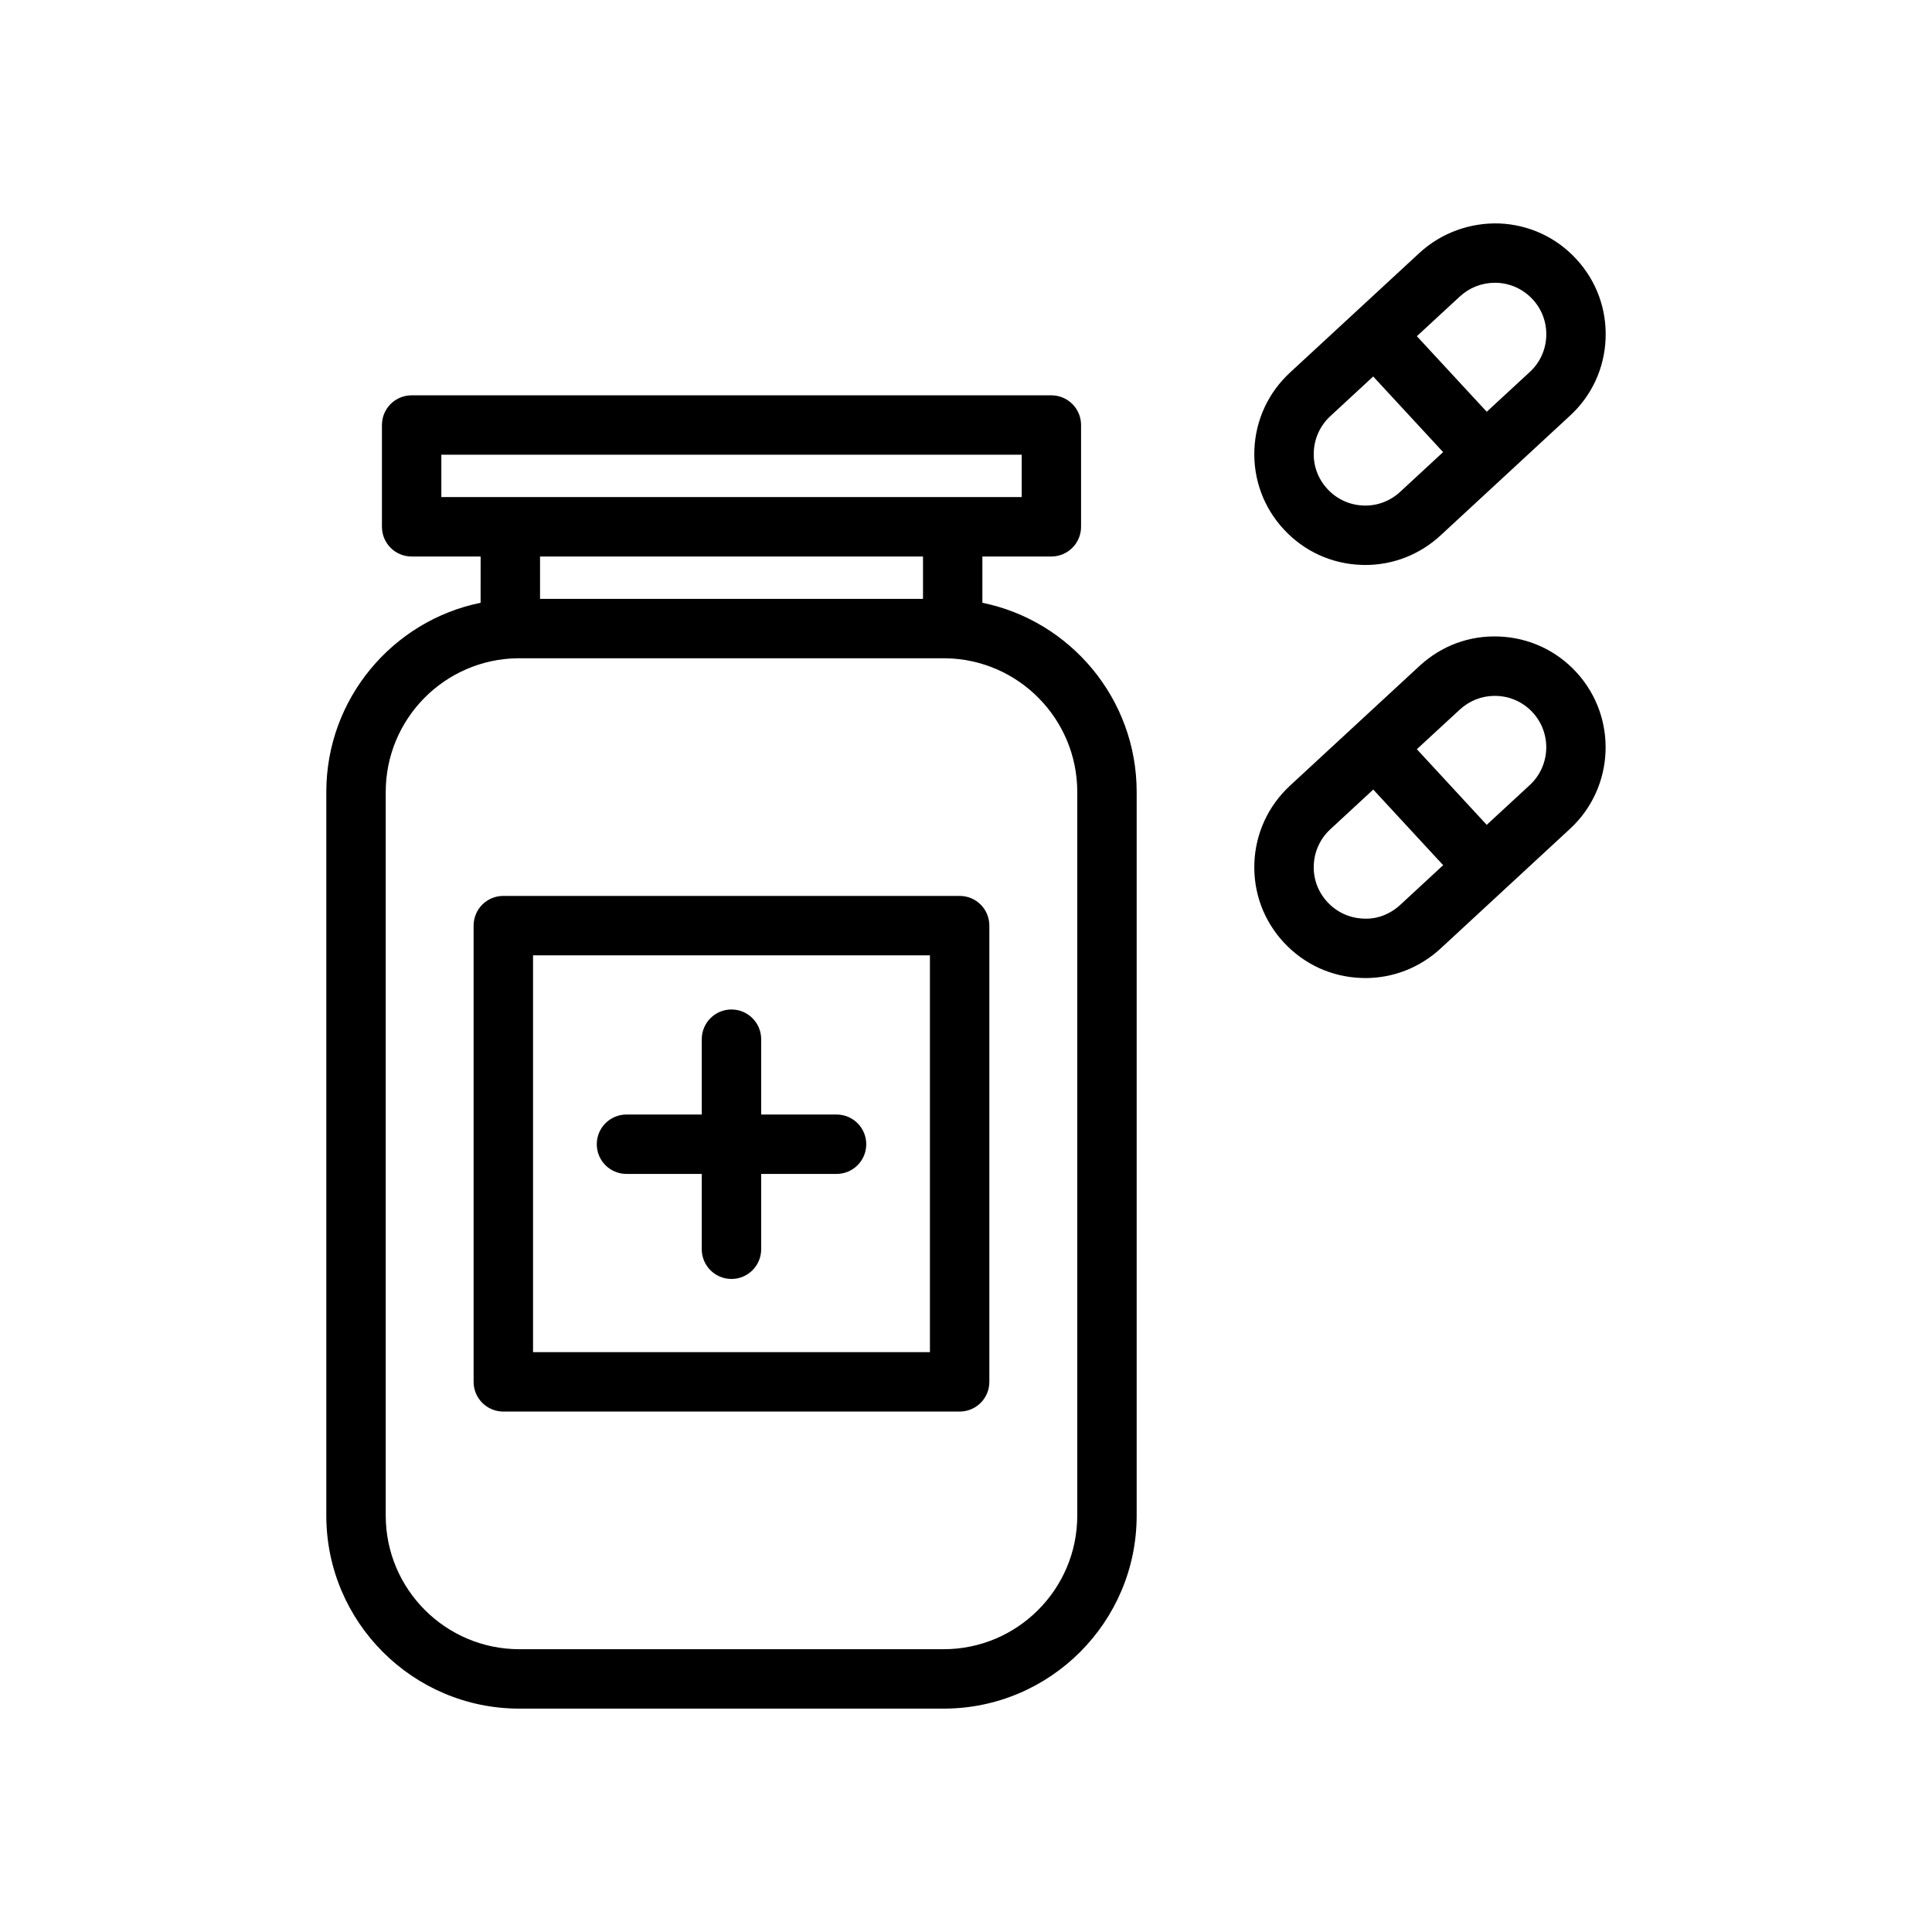
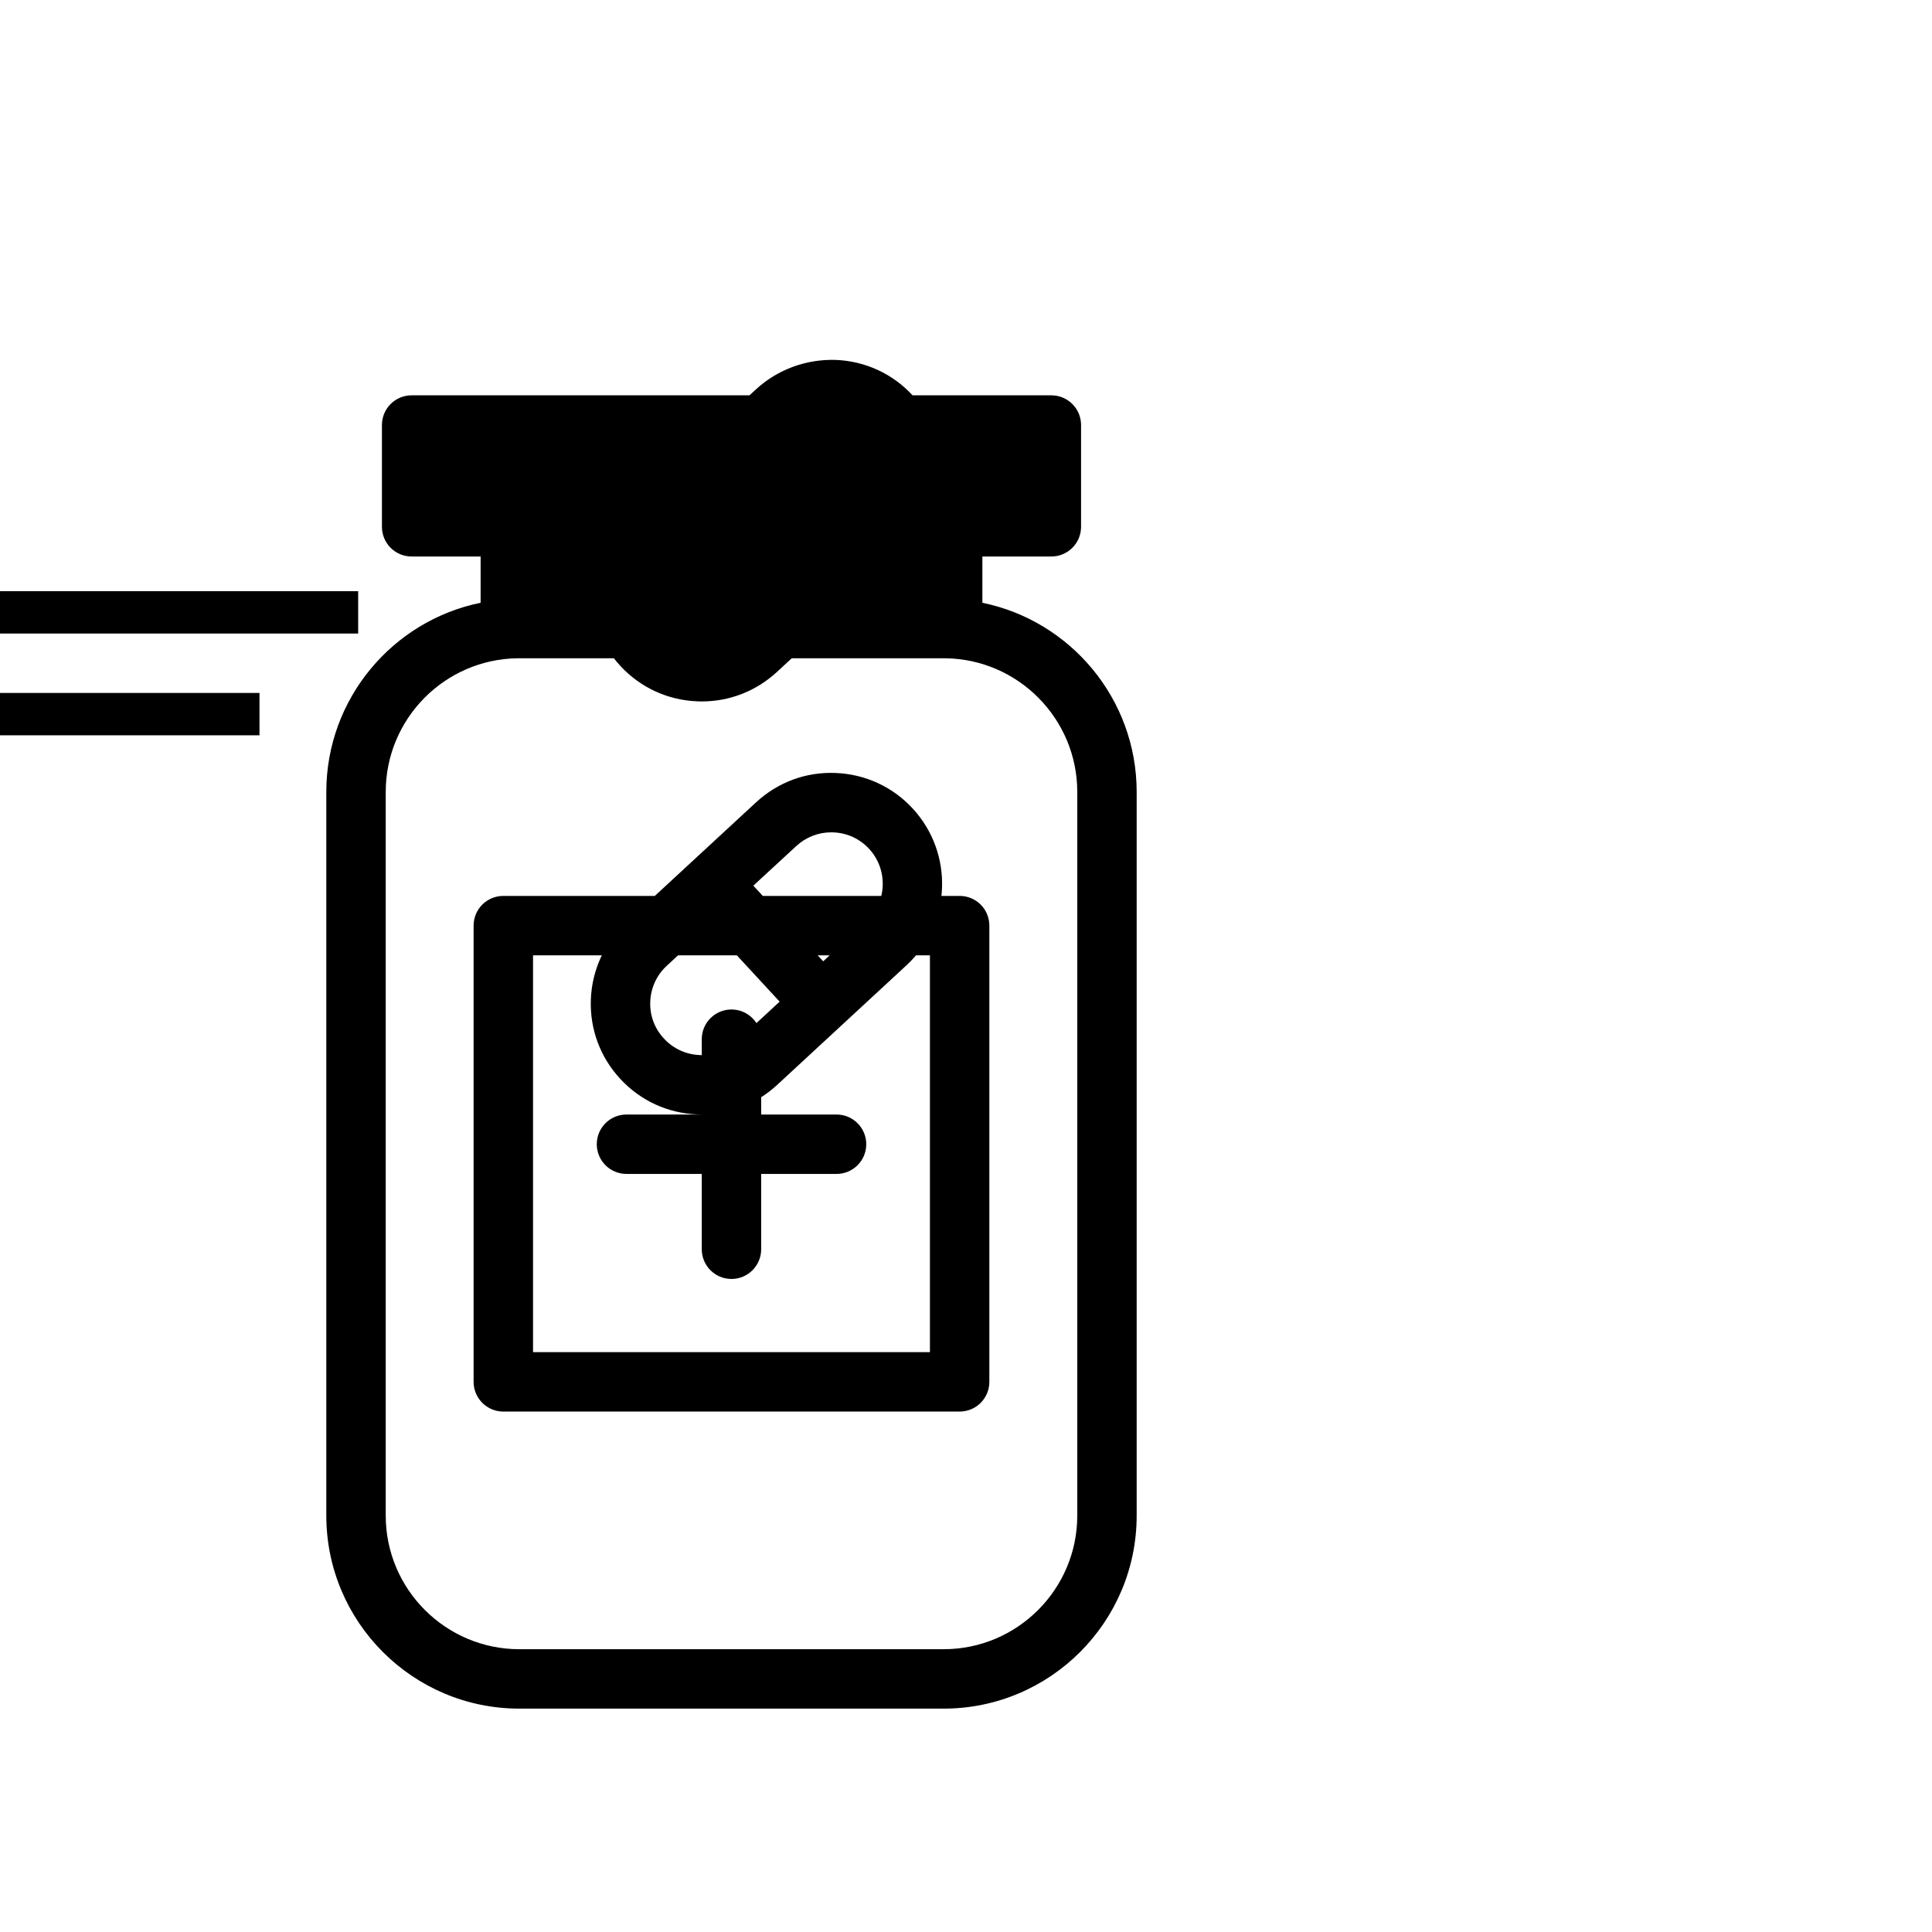
<svg xmlns="http://www.w3.org/2000/svg" fill="#000000" width="800px" height="800px" version="1.1" viewBox="144 144 512 512">
-   <path d="m271.37 291.48h-18.281c-4.359 0-7.871-3.527-7.871-7.875v-26.969c0-4.344 3.512-7.871 7.871-7.871h169.53c4.348 0 7.875 3.527 7.875 7.871v26.969c0 4.348-3.527 7.875-7.875 7.875h-18.277v12.262c23.301 4.754 40.887 25.43 40.887 50.129v191.78c0 28.211-22.938 51.152-51.152 51.152h-112.45c-28.211 0-51.152-22.941-51.152-51.152v-191.78c0-24.699 17.57-45.375 40.891-50.129zm123.18 26.969h-113.39c-19.32 0.25-34.938 16.043-34.938 35.422v191.78c0 19.52 15.887 35.406 35.406 35.406h112.45c19.523 0 35.41-15.887 35.41-35.406v-191.78c0-19.379-15.637-35.172-34.938-35.422zm3.762 199.63h-120.93c-4.344 0-7.871-3.527-7.871-7.871v-120.91c0-4.363 3.527-7.871 7.871-7.871h120.93c4.363 0 7.875 3.508 7.875 7.871v120.91c0 4.344-3.512 7.871-7.875 7.871zm-113.05-15.742h105.18v-105.17h-105.18zm44.711-62.977v-19.965c0-4.344 3.527-7.871 7.871-7.871 4.348 0 7.875 3.527 7.875 7.871v19.965h19.977c4.348 0 7.871 3.527 7.871 7.871s-3.523 7.871-7.871 7.871h-19.977v19.965c0 4.344-3.527 7.871-7.875 7.871-4.344 0-7.871-3.527-7.871-7.871v-19.965h-19.949c-4.359 0-7.871-3.527-7.871-7.871s3.512-7.871 7.871-7.871zm175.84-36.164c-0.391 0-0.77-0.016-1.18-0.031-7.84-0.301-15.082-3.652-20.418-9.414-5.34-5.766-8.094-13.242-7.793-21.082 0.312-7.84 3.668-15.102 9.414-20.438l34.352-31.754c5.793-5.34 13.211-8.125 21.113-7.793 7.84 0.312 15.098 3.652 20.422 9.43 10.988 11.902 10.25 30.527-1.637 41.516l-34.34 31.758c-5.496 5.051-12.516 7.809-19.934 7.809zm2.113-49.957-11.418 10.566c-2.644 2.453-4.203 5.824-4.344 9.477-0.156 3.637 1.133 7.102 3.621 9.777 2.473 2.676 5.84 4.234 9.461 4.375 3.637 0.238 7.117-1.148 9.809-3.606l11.398-10.547zm30.07 9.352 11.398-10.531c5.527-5.102 5.871-13.746 0.77-19.27-2.488-2.68-5.824-4.223-9.477-4.363-0.188-0.016-0.363-0.016-0.551-0.016-3.434 0-6.707 1.277-9.258 3.621l-11.398 10.516zm-149.39-59.891v-11.223h-101.49v11.223zm171.48-48.555-34.34 31.758c-5.496 5.07-12.531 7.824-19.934 7.824-0.391 0-0.77-0.016-1.18-0.031-7.84-0.301-15.098-3.652-20.418-9.414-5.34-5.766-8.094-13.258-7.793-21.098 0.312-7.84 3.668-15.098 9.414-20.422l34.352-31.754c5.812-5.34 13.445-8.031 21.113-7.793 7.84 0.312 15.098 3.652 20.422 9.43 5.32 5.746 8.09 13.242 7.777 21.082-0.301 7.84-3.637 15.098-9.414 20.418zm-52.176-10.375-11.402 10.551c-2.644 2.469-4.203 5.84-4.344 9.477-0.156 3.637 1.133 7.117 3.621 9.793 2.473 2.676 5.824 4.234 9.461 4.375 3.637 0.16 7.117-1.133 9.809-3.621l11.383-10.531zm-246.95 31.961h153.8v-11.227h-153.8zm277.04-22.609 11.398-10.531c2.691-2.473 4.234-5.84 4.375-9.477 0.145-3.637-1.133-7.117-3.606-9.793-2.488-2.68-5.84-4.223-9.477-4.379h-0.551c-3.449 0-6.707 1.277-9.258 3.621l-11.398 10.535z" />
+   <path d="m271.37 291.48h-18.281c-4.359 0-7.871-3.527-7.871-7.875v-26.969c0-4.344 3.512-7.871 7.871-7.871h169.53c4.348 0 7.875 3.527 7.875 7.871v26.969c0 4.348-3.527 7.875-7.875 7.875h-18.277v12.262c23.301 4.754 40.887 25.43 40.887 50.129v191.78c0 28.211-22.938 51.152-51.152 51.152h-112.45c-28.211 0-51.152-22.941-51.152-51.152v-191.78c0-24.699 17.57-45.375 40.891-50.129zm123.18 26.969h-113.39c-19.32 0.25-34.938 16.043-34.938 35.422v191.78c0 19.52 15.887 35.406 35.406 35.406h112.45c19.523 0 35.41-15.887 35.41-35.406v-191.78c0-19.379-15.637-35.172-34.938-35.422zm3.762 199.63h-120.93c-4.344 0-7.871-3.527-7.871-7.871v-120.91c0-4.363 3.527-7.871 7.871-7.871h120.93c4.363 0 7.875 3.508 7.875 7.871v120.91c0 4.344-3.512 7.871-7.875 7.871zm-113.05-15.742h105.18v-105.17h-105.18zm44.711-62.977v-19.965c0-4.344 3.527-7.871 7.871-7.871 4.348 0 7.875 3.527 7.875 7.871v19.965h19.977c4.348 0 7.871 3.527 7.871 7.871s-3.523 7.871-7.871 7.871h-19.977v19.965c0 4.344-3.527 7.871-7.875 7.871-4.344 0-7.871-3.527-7.871-7.871v-19.965h-19.949c-4.359 0-7.871-3.527-7.871-7.871s3.512-7.871 7.871-7.871zc-0.391 0-0.77-0.016-1.18-0.031-7.84-0.301-15.082-3.652-20.418-9.414-5.34-5.766-8.094-13.242-7.793-21.082 0.312-7.84 3.668-15.102 9.414-20.438l34.352-31.754c5.793-5.34 13.211-8.125 21.113-7.793 7.84 0.312 15.098 3.652 20.422 9.43 10.988 11.902 10.25 30.527-1.637 41.516l-34.34 31.758c-5.496 5.051-12.516 7.809-19.934 7.809zm2.113-49.957-11.418 10.566c-2.644 2.453-4.203 5.824-4.344 9.477-0.156 3.637 1.133 7.102 3.621 9.777 2.473 2.676 5.84 4.234 9.461 4.375 3.637 0.238 7.117-1.148 9.809-3.606l11.398-10.547zm30.07 9.352 11.398-10.531c5.527-5.102 5.871-13.746 0.77-19.27-2.488-2.68-5.824-4.223-9.477-4.363-0.188-0.016-0.363-0.016-0.551-0.016-3.434 0-6.707 1.277-9.258 3.621l-11.398 10.516zm-149.39-59.891v-11.223h-101.49v11.223zm171.48-48.555-34.34 31.758c-5.496 5.07-12.531 7.824-19.934 7.824-0.391 0-0.77-0.016-1.18-0.031-7.84-0.301-15.098-3.652-20.418-9.414-5.34-5.766-8.094-13.258-7.793-21.098 0.312-7.84 3.668-15.098 9.414-20.422l34.352-31.754c5.812-5.34 13.445-8.031 21.113-7.793 7.84 0.312 15.098 3.652 20.422 9.43 5.32 5.746 8.09 13.242 7.777 21.082-0.301 7.84-3.637 15.098-9.414 20.418zm-52.176-10.375-11.402 10.551c-2.644 2.469-4.203 5.84-4.344 9.477-0.156 3.637 1.133 7.117 3.621 9.793 2.473 2.676 5.824 4.234 9.461 4.375 3.637 0.16 7.117-1.133 9.809-3.621l11.383-10.531zm-246.95 31.961h153.8v-11.227h-153.8zm277.04-22.609 11.398-10.531c2.691-2.473 4.234-5.84 4.375-9.477 0.145-3.637-1.133-7.117-3.606-9.793-2.488-2.68-5.84-4.223-9.477-4.379h-0.551c-3.449 0-6.707 1.277-9.258 3.621l-11.398 10.535z" />
</svg>